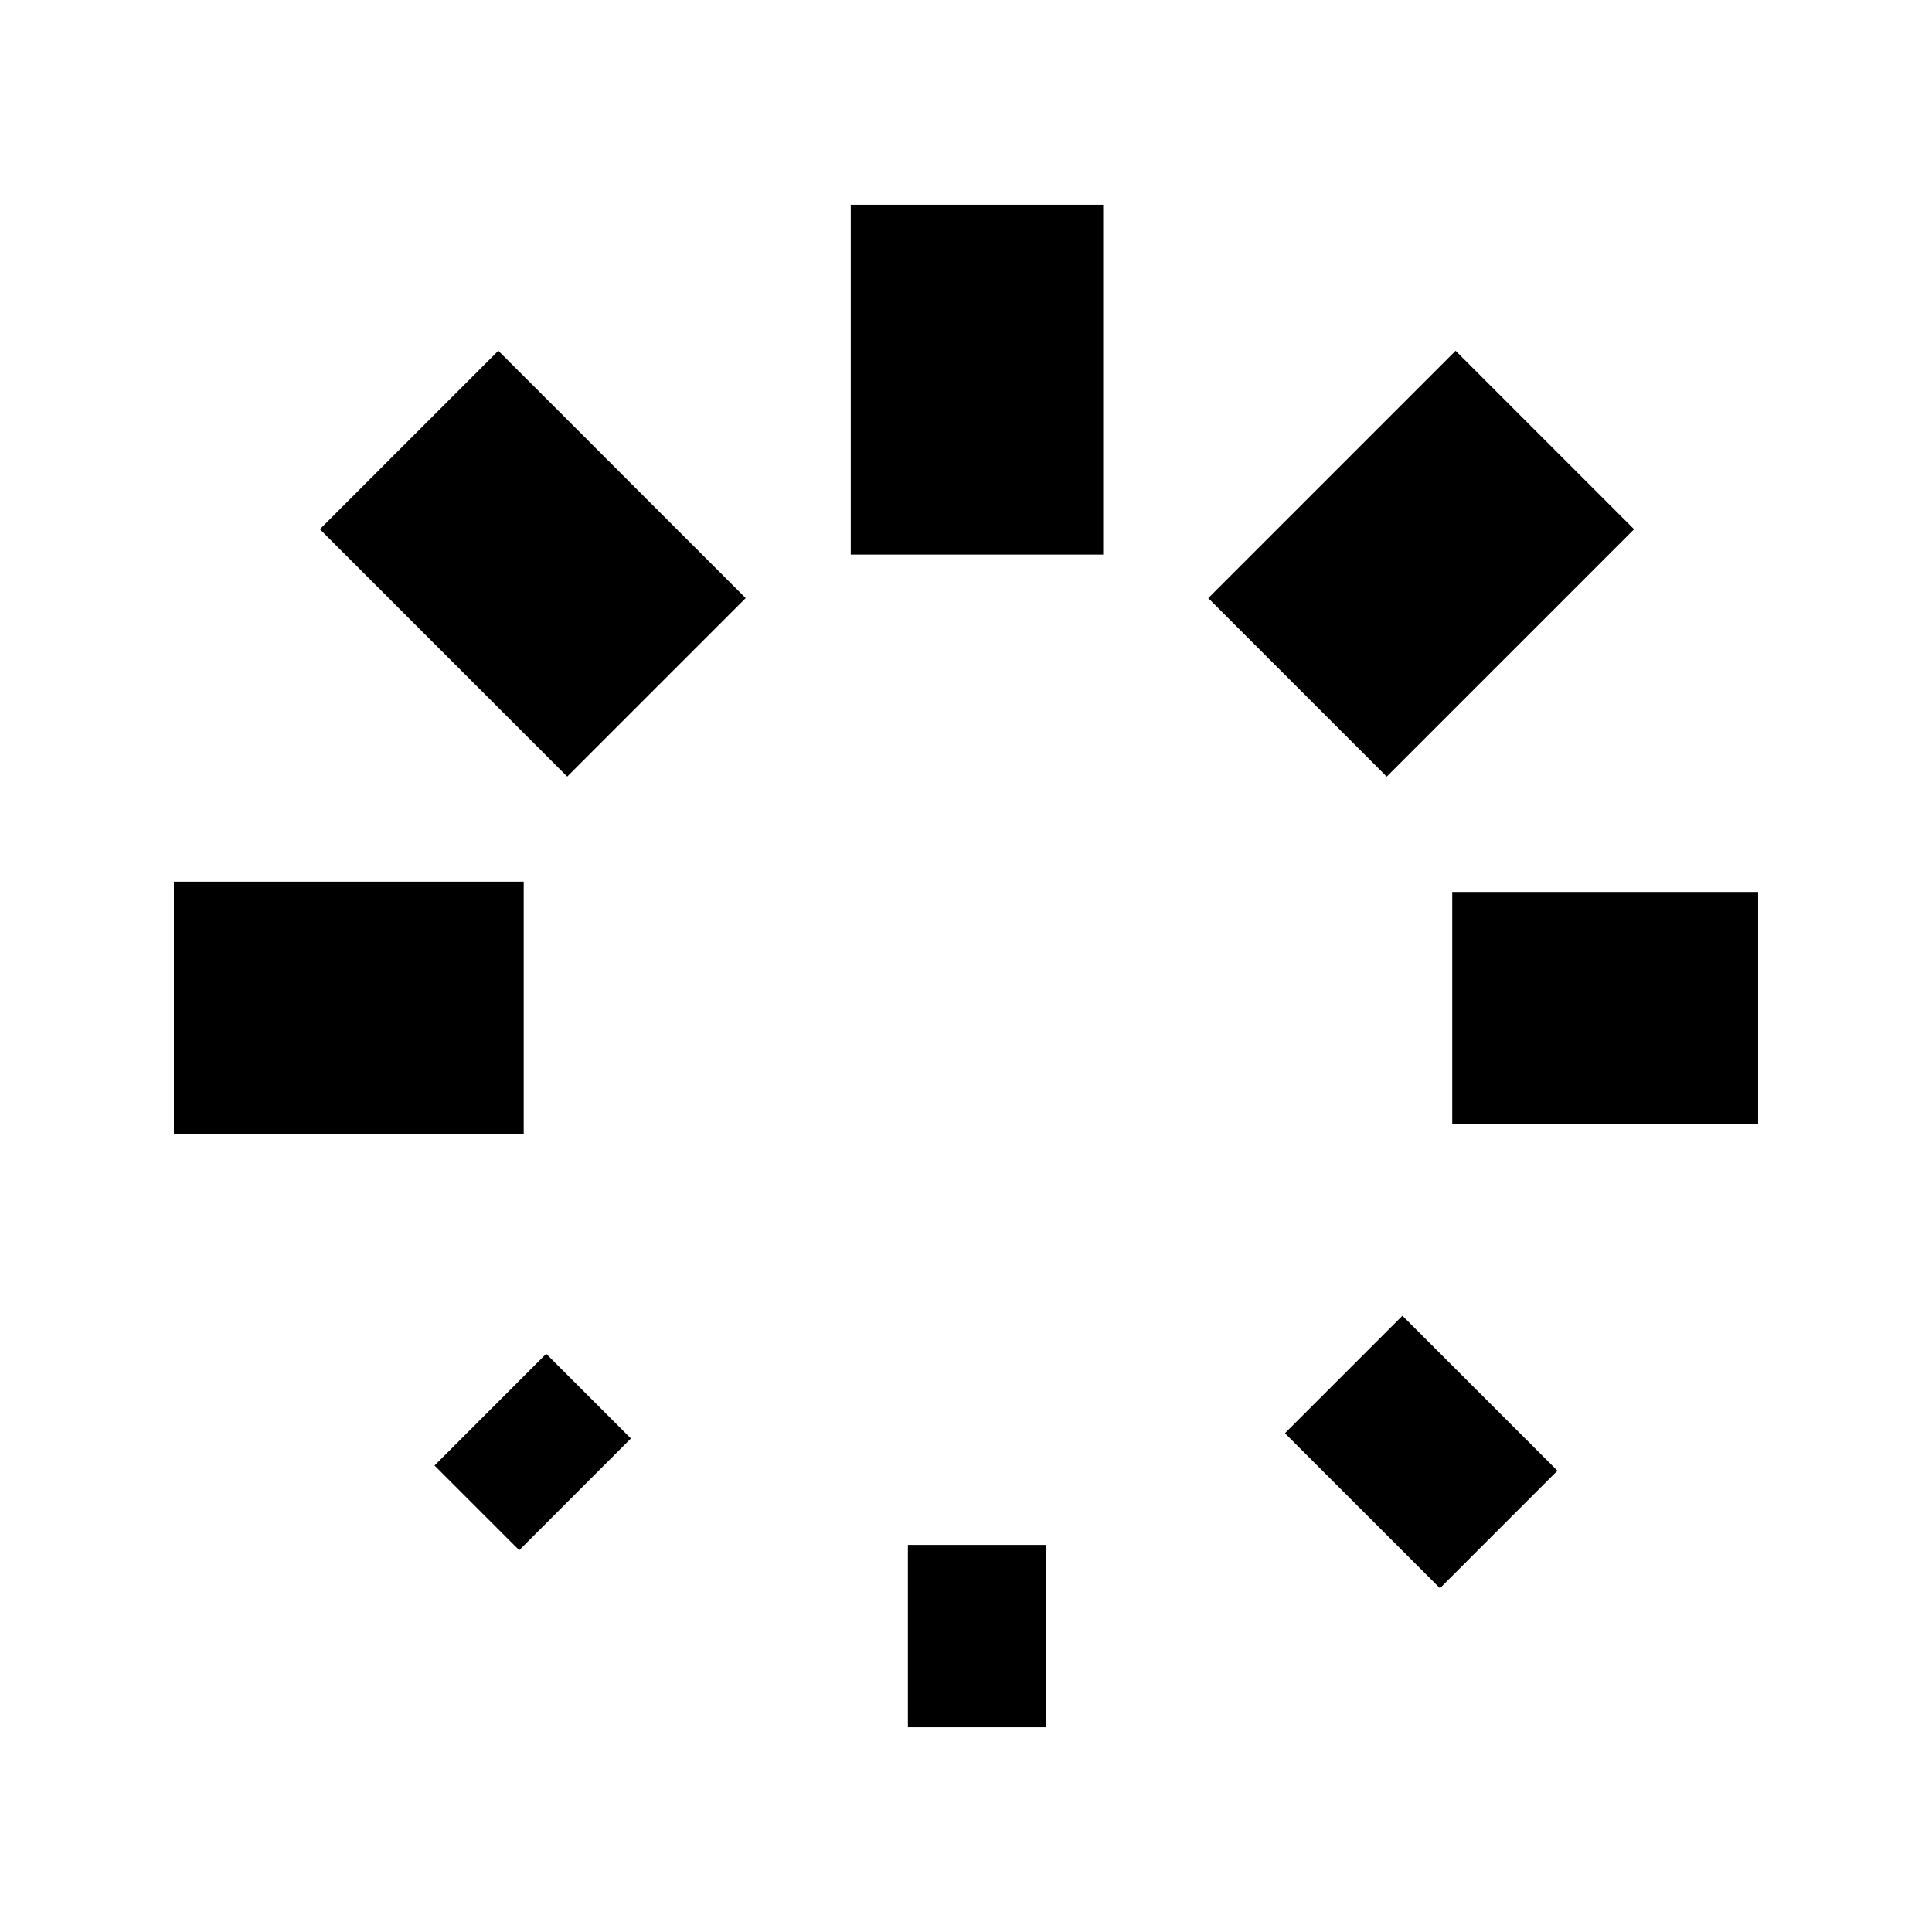
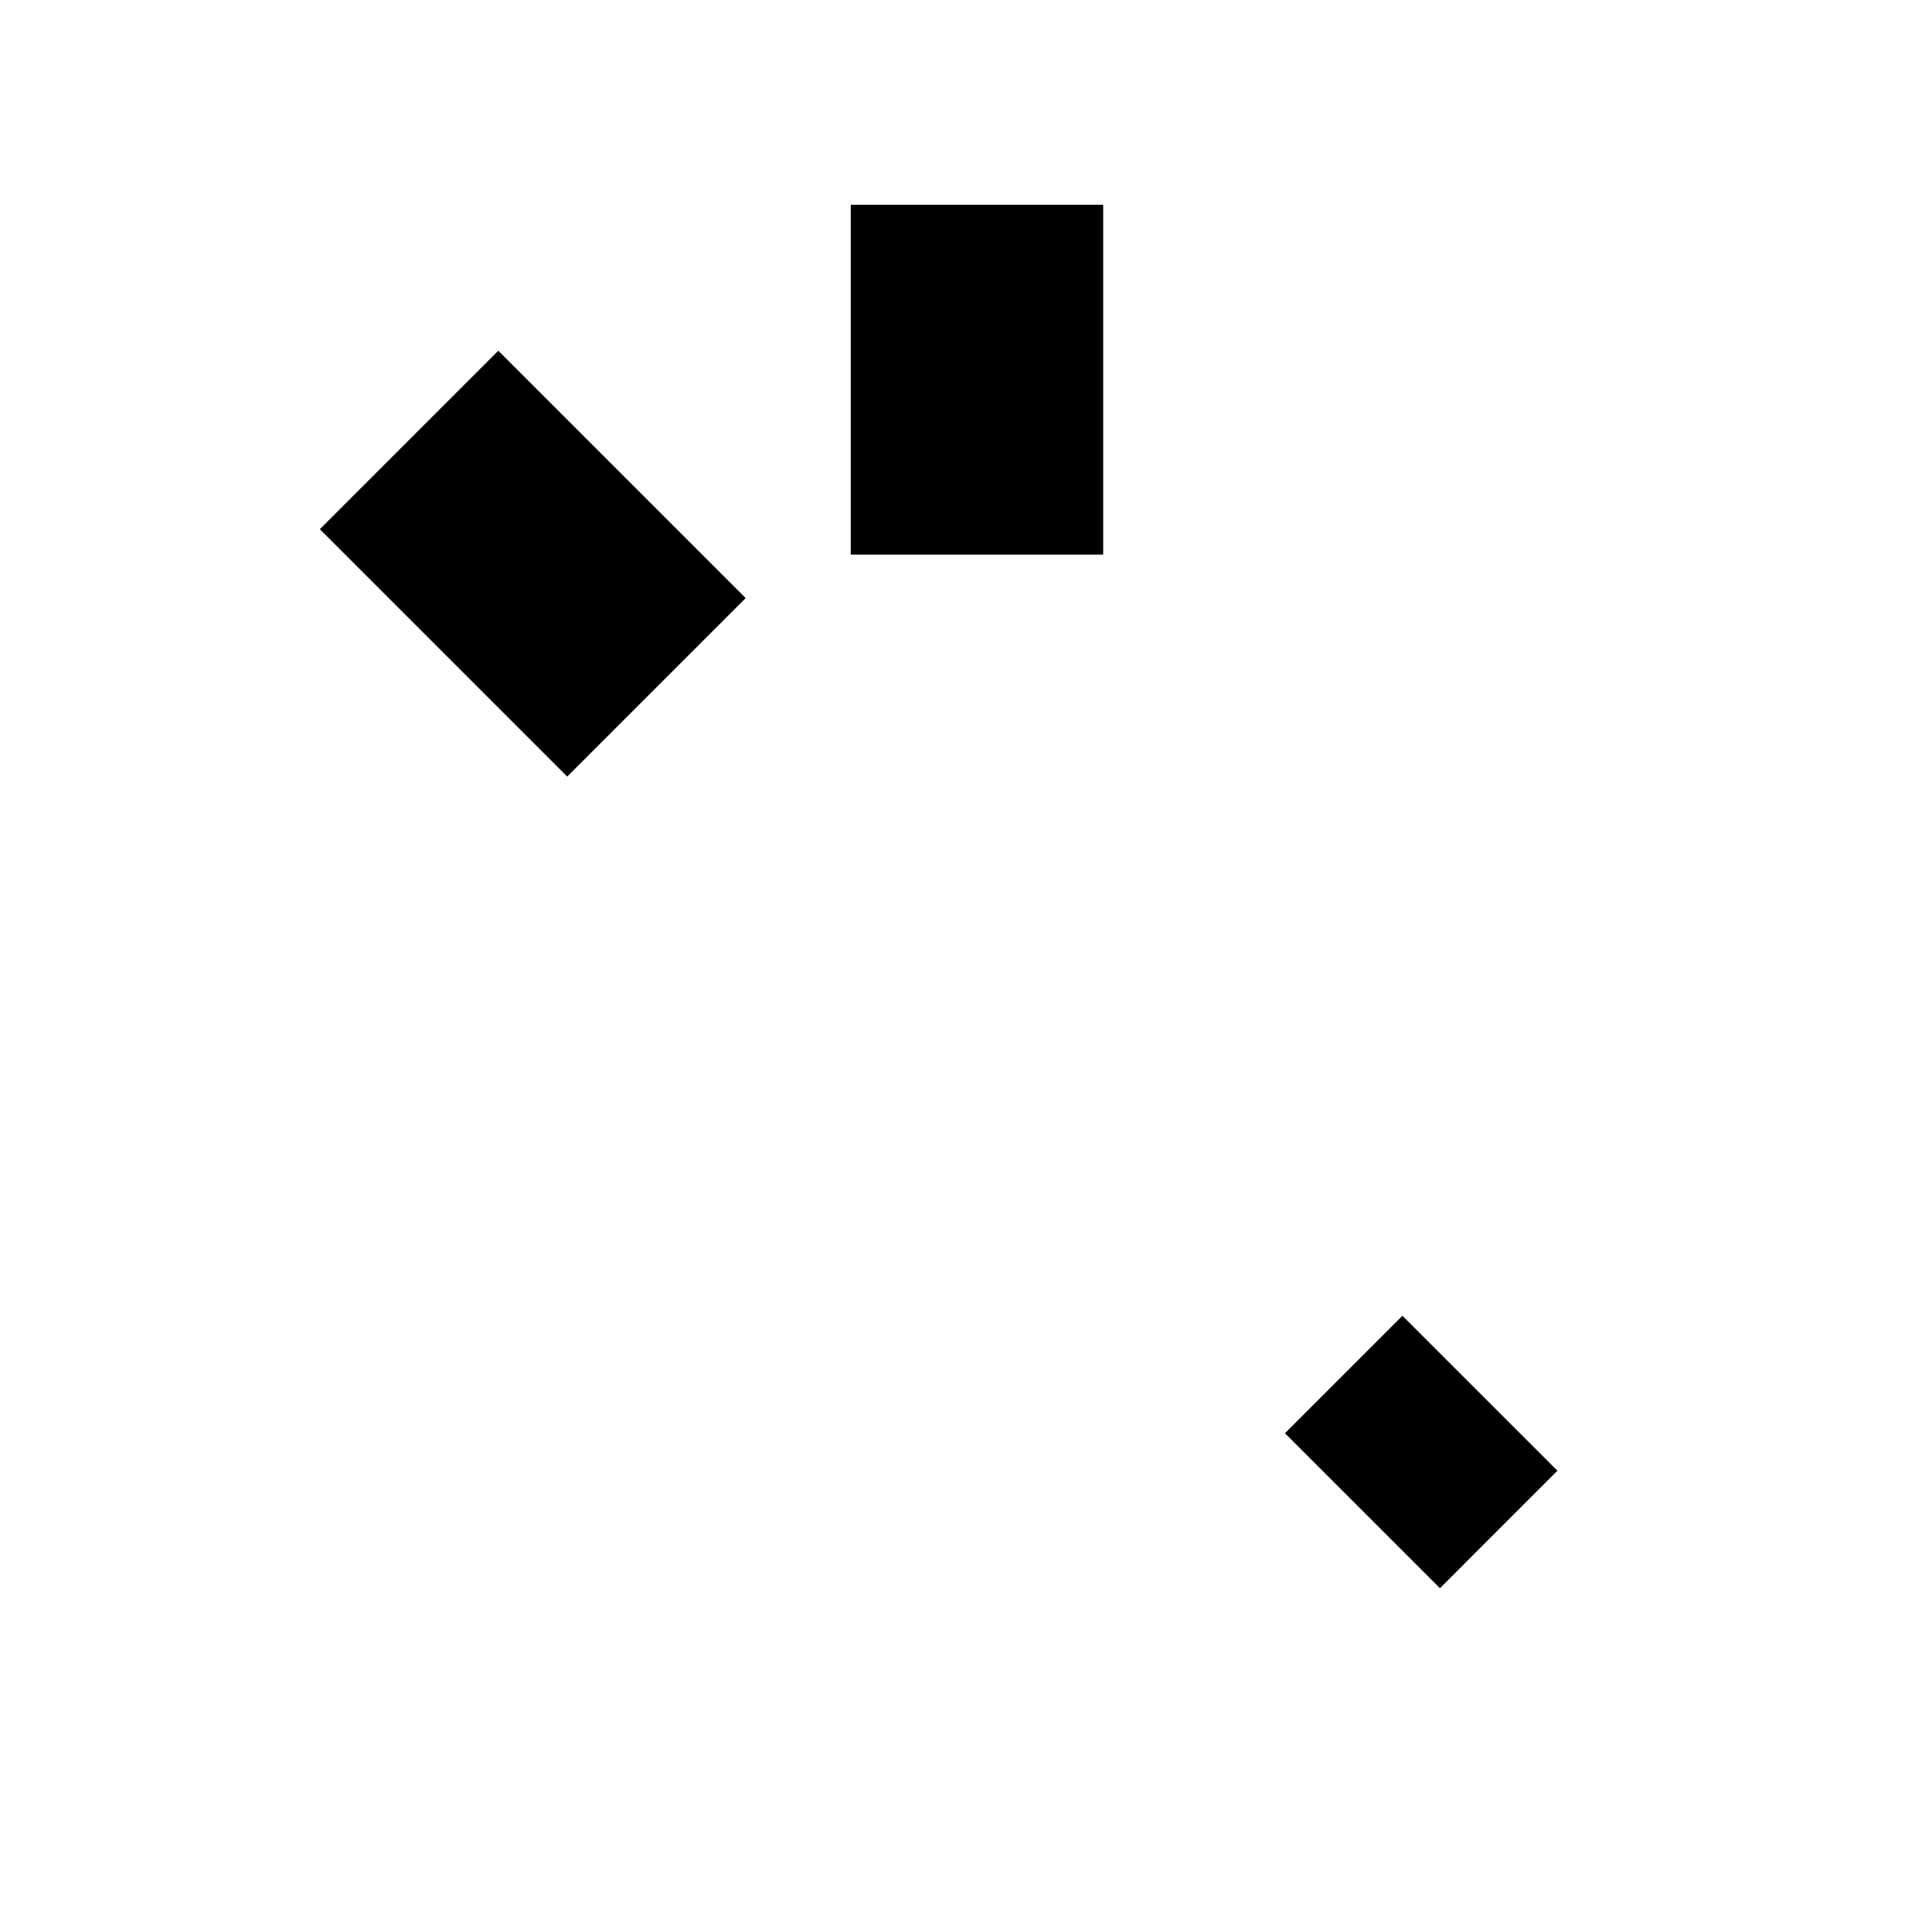
<svg xmlns="http://www.w3.org/2000/svg" fill="#000000" width="800px" height="800px" version="1.1" viewBox="144 144 512 512">
  <g>
-     <path d="m528.86 380.38h81.055v61.445h-81.055z" />
-     <path d="m190.08 377.65h92.707v66.902h-92.707z" />
    <path d="m525.6 564.89-41.074-41.066 31.133-31.137 41.074 41.066z" />
    <path d="m294.32 349.8-65.555-65.555 47.297-47.297 65.555 65.555z" />
-     <path d="m384.6 553.42h36.625v48.32h-36.625z" />
    <path d="m369.46 198.26h66.895v92.711h-66.895z" />
-     <path d="m281.6 554.82-22.449-22.438 29.594-29.609 22.449 22.438z" />
-     <path d="m529.75 236.96 47.297 47.297-65.551 65.551-47.297-47.297z" />
  </g>
</svg>